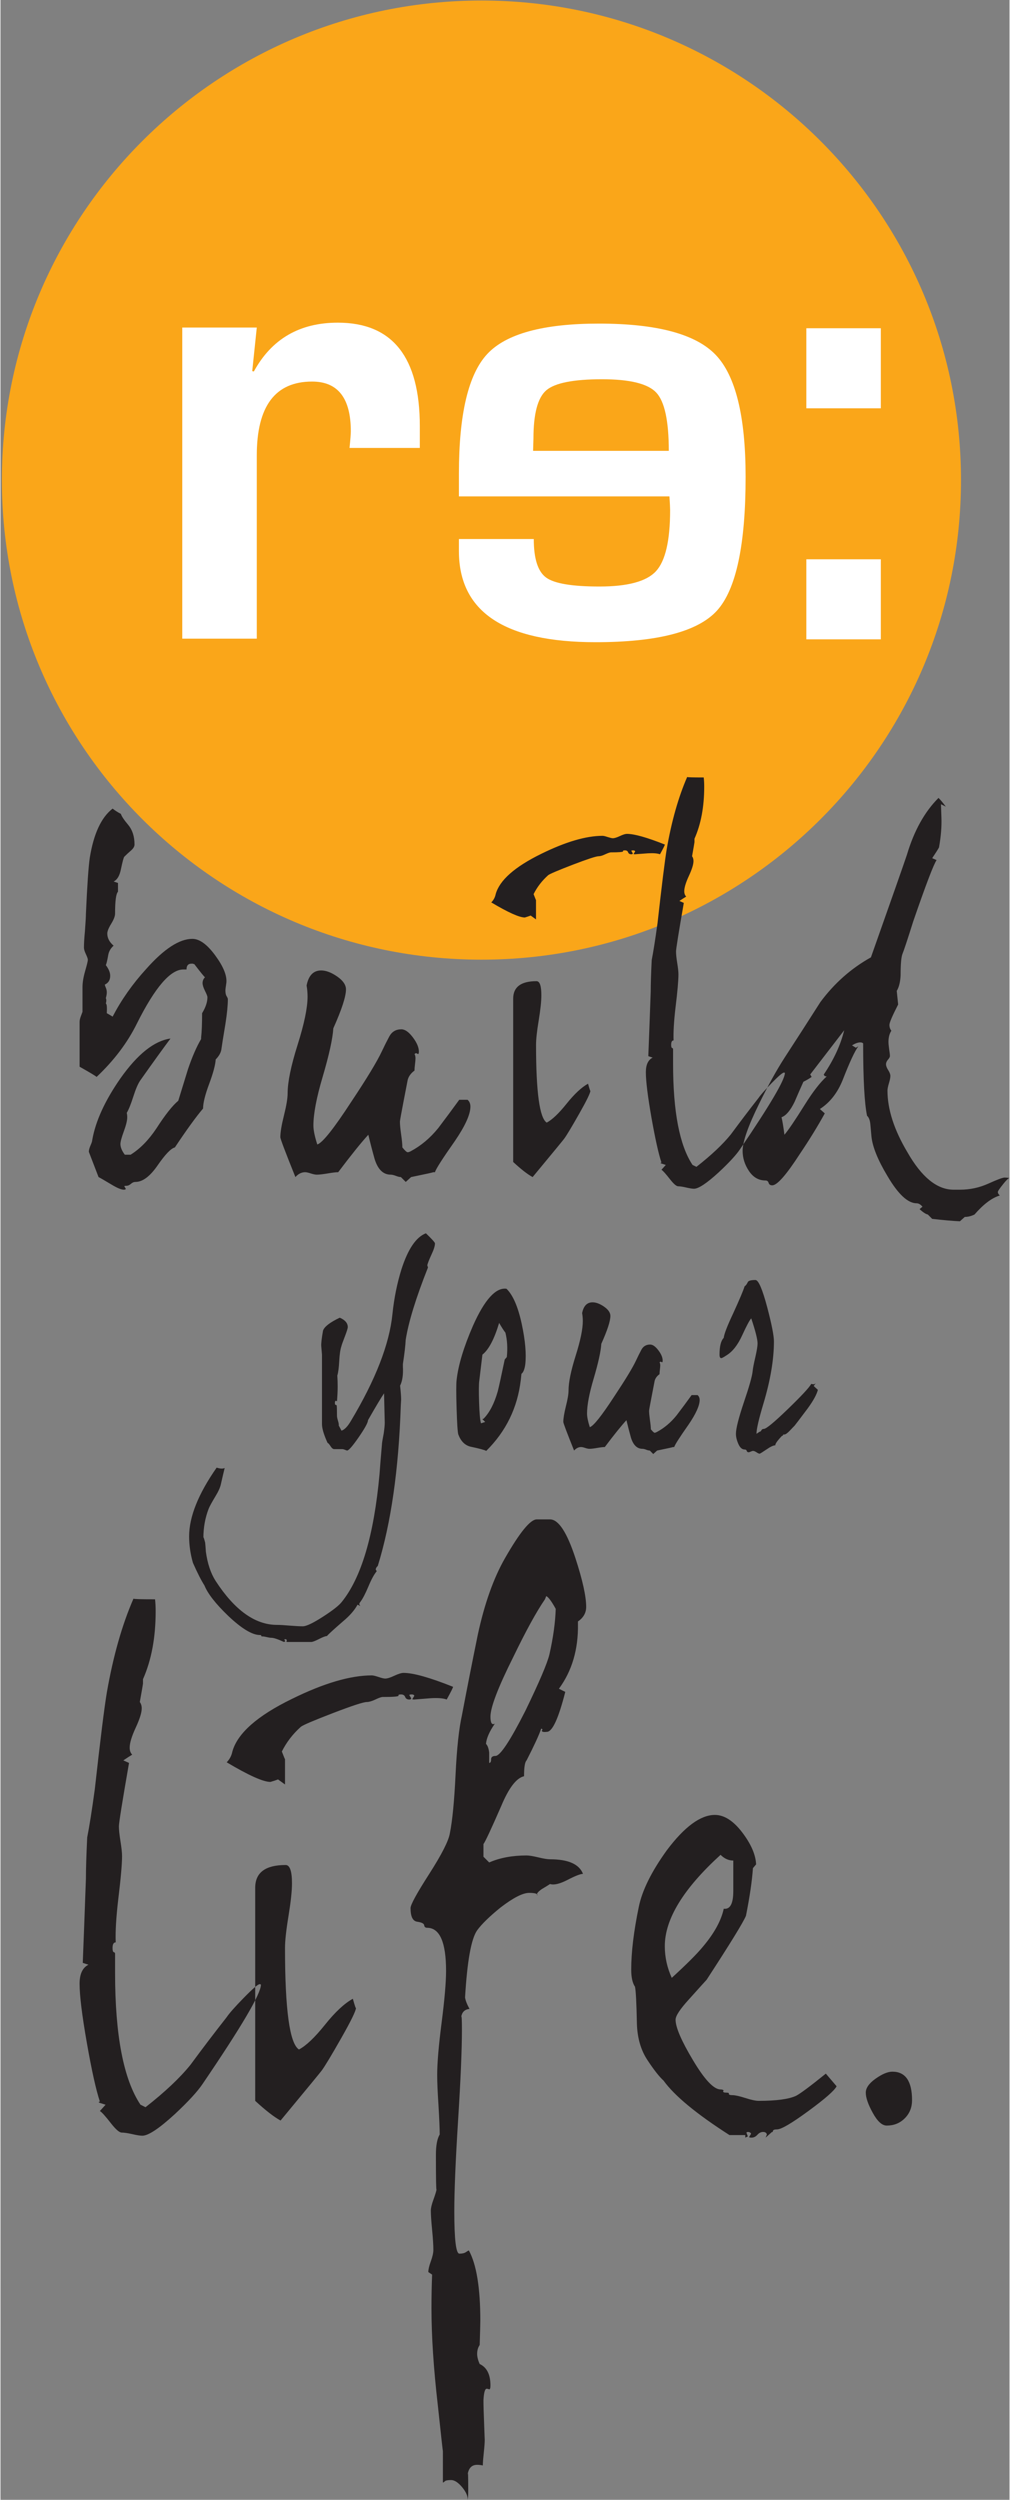
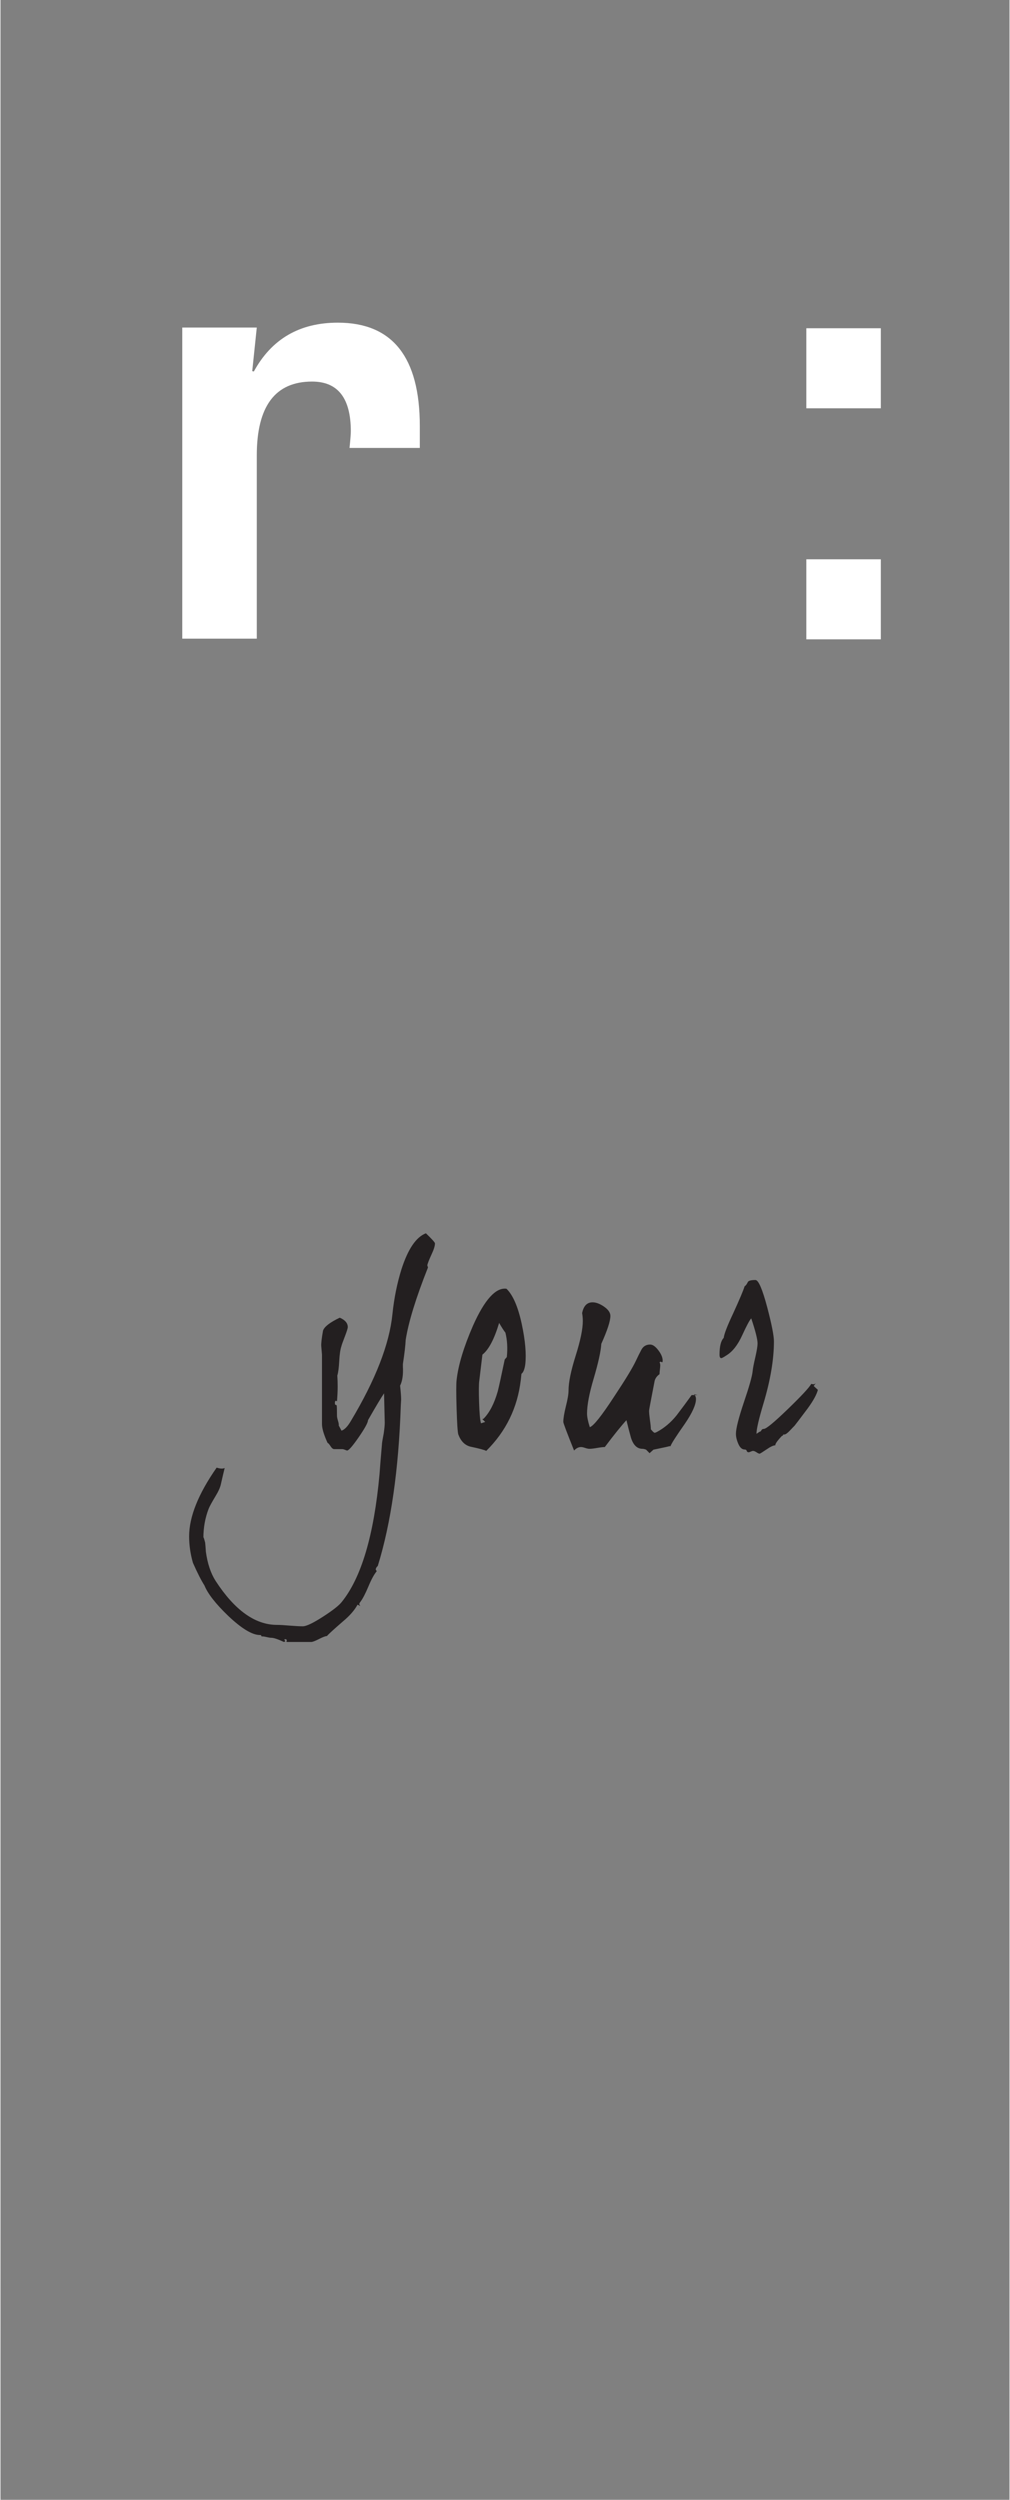
<svg xmlns="http://www.w3.org/2000/svg" xmlns:ns1="http://www.bohemiancoding.com/sketch/ns" height="396" width="160" version="1.1" viewBox="0 0 222 550">
  <rect x="0" y="0" width="222" height="550" fill="#808080" stroke="none" />
  <title>rebuild-your-life</title>
  <desc>Created with Sketch.</desc>
  <g id="Page-1" fill-rule="evenodd" ns1:type="MSPage" fill="none">
    <g id="rebuild-your-life" transform="translate(0 .115)" ns1:type="MSLayerGroup">
-       <path id="Shape" ns1:type="MSShapeGroup" fill="#FAA619" d="m211.33 105.52c0 58.27-47.24 105.51-105.51 105.51-58.274 0-105.52-47.24-105.52-105.51 0.004-58.278 47.246-105.52 105.52-105.52 58.27 0 105.51 47.242 105.51 105.52" />
-       <path id="Shape" ns1:type="MSShapeGroup" fill="#231F20" d="m38.324 465.06c2.975-2.78 5.023-5 6.14-6.67 8.556-12.59 12.833-19.86 12.833-21.81 0-0.09-0.095-0.14-0.281-0.14-0.373 0-1.531 1-3.488 3-1.953 2-3.206 3.42-3.764 4.26-2.698 3.44-5.35 6.92-7.952 10.46-2.325 2.89-5.627 6-9.904 9.35l-1.118-0.56c-3.719-5.58-5.581-15.25-5.581-29.02v-4.18c0-0.19-0.091-0.31-0.277-0.35-0.186-0.05-0.281-0.35-0.281-0.91 0-0.83 0.231-1.25 0.699-1.25-0.095-2.33 0.091-5.49 0.559-9.49 0.558-4.56 0.835-7.72 0.835-9.49 0-0.74-0.118-1.84-0.349-3.27-0.232-1.45-0.346-2.54-0.346-3.28 0-0.75 0.741-5.4 2.23-13.95l-1.253-0.56c0.835-0.56 1.485-0.98 1.952-1.26-0.372-0.37-0.558-0.88-0.558-1.53 0-1.03 0.44-2.49 1.326-4.4 0.881-1.9 1.326-3.32 1.326-4.25 0-0.56-0.141-1.02-0.422-1.4 0.467-2.6 0.699-3.95 0.699-4.04v-0.98c1.857-4.19 2.788-9.16 2.788-14.93 0-1.02-0.045-1.9-0.136-2.65-3.07 0-4.655-0.04-4.746-0.14-2.511 5.76-4.464 12.64-5.858 20.63-0.558 3.34-1.444 10.45-2.652 21.31-0.649 4.75-1.208 8.27-1.671 10.59-0.191 4-0.281 7.02-0.281 9.06-0.277 7.81-0.514 13.98-0.695 18.54l1.253 0.41c-1.303 0.65-1.953 2.05-1.953 4.18 0 2.6 0.536 6.95 1.603 13.03 1.068 6.09 2.026 10.38 2.861 12.89-0.372 0.09-0.327 0.21 0.141 0.35 0.463 0.14 0.836 0.26 1.117 0.35l-1.258 1.39c0.373 0.19 1.208 1.11 2.512 2.79 1.021 1.29 1.789 1.95 2.302 1.95 0.509 0 1.276 0.11 2.302 0.34 1.022 0.24 1.767 0.35 2.23 0.35 1.304 0 3.674-1.57 7.116-4.72zm50.362-97.11c-0.468 0-1.14 0.21-2.025 0.62-0.886 0.42-1.558 0.63-2.021 0.63-0.282 0-0.767-0.11-1.467-0.35-0.695-0.23-1.185-0.35-1.462-0.35-4.746 0-10.604 1.73-17.579 5.17-7.625 3.71-11.998 7.58-13.115 11.58-0.186 0.93-0.604 1.72-1.253 2.37 4.836 2.88 8.042 4.32 9.627 4.32 0.649-0.18 1.208-0.37 1.671-0.55l1.535 1.11v-5.58c0 0.09-0.232-0.47-0.695-1.67 1.022-2.05 2.416-3.86 4.183-5.44 0.463-0.38 2.811-1.38 7.048-3.01 4.227-1.62 6.716-2.44 7.461-2.44 0.463 0 1.094-0.18 1.884-0.55 0.791-0.38 1.326-0.56 1.603-0.56 2.326 0 3.488-0.09 3.488-0.28v-0.14c0-0.09 0.186-0.14 0.559-0.14 0.463 0 0.767 0.19 0.908 0.56 0.136 0.37 0.44 0.56 0.904 0.56 0.281 0 0.417-0.09 0.417-0.29l-0.417-0.69c0-0.09 0.186-0.14 0.558-0.14 0.282 0 0.463 0.09 0.559 0.28l-0.418 0.7c-0.095 0.09 0.045 0.14 0.418 0.14-0.096 0 1.117-0.09 3.628-0.29 1.58-0.09 2.743 0 3.488 0.29 0.926-1.68 1.394-2.61 1.394-2.8-5.118-2.04-8.742-3.06-10.881-3.06zm-11.162 71.7c-1.862 1.02-3.906 2.93-6.135 5.72-2.235 2.79-4.142 4.61-5.722 5.44-2.048-1.3-3.07-8.74-3.07-22.32 0-1.58 0.254-3.93 0.767-7.04 0.509-3.12 0.768-5.52 0.768-7.19 0-2.69-0.468-4.04-1.394-4.04-4.464 0-6.699 1.67-6.699 5.02v46.87c2.326 2.14 4.187 3.58 5.582 4.33 5.858-7.07 8.882-10.75 9.068-11.02 0.745-1.03 2.185-3.42 4.324-7.19s3.21-5.97 3.21-6.62c0 0.37-0.236-0.29-0.699-1.96zm47.226-26.15c1.71-0.89 2.85-1.33 3.41-1.33-0.83-2.14-3.25-3.21-7.25-3.21-0.56 0-1.42-0.14-2.58-0.42-1.17-0.28-2.02-0.42-2.58-0.42-3.16 0-5.91 0.52-8.23 1.54l-1.26-1.26v-2.79c0.37-0.46 1.68-3.25 3.91-8.37 1.67-4 3.35-6.18 5.02-6.55 0-1.96 0.18-3.12 0.56-3.49 1.67-3.26 2.74-5.58 3.21-6.98 0.18 0 0.27 0.1 0.27 0.28l-0.14 0.14c0 0.28 0.38 0.37 1.12 0.28 1.21 0 2.56-2.93 4.05-8.79l-1.4-0.69c2.88-3.91 4.28-8.66 4.19-14.24v-0.56c1.2-0.83 1.81-1.9 1.81-3.2 0-2.33-0.79-5.91-2.37-10.75-1.86-5.67-3.72-8.51-5.58-8.51h-2.93c-1.4 0-3.72 2.84-6.97 8.51-2.51 4.38-4.52 10-6 16.88-1.22 5.96-2.38 11.87-3.49 17.72-0.65 2.89-1.12 7.23-1.4 13.05-0.276 5.81-0.694 10.11-1.252 12.9-0.277 1.67-1.794 4.65-4.532 8.93-2.748 4.28-4.119 6.79-4.119 7.53 0 1.87 0.49 2.86 1.467 3 0.976 0.14 1.484 0.4 1.534 0.77 0.046 0.37 0.255 0.56 0.627 0.56 2.788 0 4.187 3.16 4.187 9.48 0 2.51-0.327 6.31-0.976 11.37-0.654 5.07-0.977 8.91-0.977 11.51 0 1.59 0.091 3.77 0.277 6.56 0.187 3.16 0.277 5.34 0.277 6.56-0.554 0.92-0.835 2.41-0.835 4.46 0 5.39 0.045 7.95 0.141 7.67-0.096 0.47-0.327 1.21-0.7 2.24-0.372 1.02-0.558 1.81-0.558 2.37 0 0.93 0.095 2.34 0.281 4.25s0.277 3.37 0.277 4.4c0 0.65-0.186 1.48-0.558 2.51-0.373 1.02-0.554 1.81-0.554 2.37l0.835 0.56c-0.095 2.41-0.141 4.88-0.141 7.39 0 6.14 0.464 13.25 1.395 21.34 0.744 6.98 1.117 10.33 1.117 10.05v6.97c0.091 0 0.231-0.09 0.418-0.27 0.186-0.19 0.649-0.28 1.394-0.28 0.744 0 1.555 0.53 2.445 1.6 0.88 1.07 1.27 2.02 1.18 2.86 0.09-0.56 0.14-1.21 0.14-1.95 0-3.63-0.05-4.84-0.14-3.63 0.19-1.49 0.89-2.23 2.1-2.23 0.37 0 0.79 0.04 1.25 0.14 0-0.56 0.07-1.49 0.21-2.79 0.14-1.31 0.21-2.28 0.21-2.93 0 0.18-0.05-1.03-0.14-3.63-0.09-2.14-0.14-3.82-0.14-5.02 0.09-1.67 0.33-2.51 0.7-2.51 0.19 0 0.37 0.05 0.56 0.14 0.18 0 0.28-0.28 0.28-0.84 0-2.42-0.79-4-2.37-4.74-0.38-0.84-0.56-1.59-0.56-2.23 0-0.75 0.18-1.4 0.56-1.96 0.09-2.98 0.14-4.74 0.14-5.3 0-7.25-0.84-12.42-2.52-15.49-0.09 0-0.3 0.12-0.63 0.35-0.32 0.23-0.81 0.35-1.46 0.35-0.74 0-1.116-3.11-1.116-9.34 0-4.47 0.276-11.14 0.836-20.02s0.84-15.51 0.84-19.88c0-2.14-0.05-3.12-0.14-2.93 0.19-1.02 0.79-1.58 1.81-1.68-0.56-1.02-0.88-1.85-0.98-2.51 0.47-8 1.35-12.92 2.66-14.78 1.02-1.4 2.74-3.07 5.16-5.03 2.79-2.14 4.88-3.21 6.28-3.21 1.3 0 1.9 0.19 1.81 0.56-0.28-0.28 0.04-0.74 0.97-1.39 0.65-0.38 1.26-0.75 1.82-1.12 0.84 0.28 2.11-0.02 3.84-0.9zm-3.98-49.6c-0.47 1.95-2.23 6.09-5.3 12.42-3.35 6.6-5.54 9.9-6.56 9.9-0.65 0-0.97 0.26-0.97 0.77s-0.14 0.77-0.42 0.77v-2.24c-0.1-0.92-0.33-1.58-0.7-1.95 0.09-1.21 0.74-2.7 1.95-4.46-0.65 0.37-0.97-0.14-0.97-1.54 0-2.04 1.67-6.42 5.02-13.11 2.79-5.77 5.11-10 6.97-12.7l0.28-0.7c0.47 0.19 1.16 1.12 2.09 2.8-0.09 2.98-0.55 6.32-1.39 10.04zm49.18 104.84c0.04-0.24 0.34-0.35 0.9-0.35 0.93 0 3.23-1.35 6.91-4.05 3.67-2.69 5.74-4.51 6.2-5.44l-2.37-2.78c-3.44 2.78-5.63 4.41-6.55 4.88-1.59 0.74-4.33 1.11-8.24 1.11-0.65 0-1.62-0.21-2.93-0.63-1.3-0.41-2.23-0.62-2.78-0.62-0.56 0-0.84-0.09-0.84-0.28v-0.14c0-0.09-0.21-0.14-0.63-0.14s-0.63-0.09-0.63-0.28c0-0.09 0.05-0.14 0.14-0.14-0.09-0.19-0.32-0.28-0.7-0.28-1.49 0-3.51-2.14-6.06-6.42-2.56-4.27-3.84-7.25-3.84-8.93 0-0.83 0.98-2.32 2.93-4.46 2.42-2.69 3.72-4.14 3.9-4.32 5.21-8 8.1-12.7 8.66-14.09 0.83-4.19 1.34-7.67 1.53-10.47l0.7-0.83c-0.1-2.14-1.12-4.49-3.07-7.05-1.95-2.55-3.96-3.83-6-3.83-3.16 0-6.7 2.6-10.6 7.81-3.35 4.65-5.4 8.79-6.14 12.41-1.12 5.4-1.67 10-1.67 13.82 0 1.67 0.27 2.93 0.83 3.76 0.19 0.84 0.33 3.54 0.42 8.09 0.09 3.16 0.86 5.84 2.3 8.02 1.44 2.19 2.63 3.7 3.56 4.54 2.42 3.35 7.25 7.34 14.51 11.99h3.48v0.56l0.56-0.27-0.27-0.7c-0.1-0.19 0.04-0.28 0.41-0.28 0.38 0.09 0.56 0.23 0.56 0.42l-0.42 0.7c0 0.09 0.19 0.13 0.56 0.13 0.47 0 0.88-0.21 1.26-0.62 0.37-0.42 0.79-0.63 1.25-0.63 0.47 0 0.74 0.18 0.84 0.56l-0.28 0.69 1.4-1.25c0.09 0.09 0.16 0.02 0.21-0.21zm-8.72-52.8c0 2.79-0.7 4.09-2.1 3.9-0.56 2.61-2.09 5.4-4.6 8.37-1.3 1.58-3.58 3.86-6.84 6.84-1.02-2.24-1.53-4.56-1.53-6.98 0-5.95 4.09-12.64 12.27-20.09 0.84 0.84 1.77 1.26 2.8 1.26v6.69 0.01zm35.01 39.75c-1.03 0-2.26 0.52-3.7 1.54s-2.16 2.05-2.16 3.07c0 1.11 0.51 2.6 1.54 4.46 1.02 1.86 2.04 2.79 3.07 2.79 1.58 0 2.9-0.53 3.97-1.6s1.6-2.4 1.6-3.98c0-4.18-1.44-6.28-4.32-6.28z" />
-       <path id="Shape" ns1:type="MSShapeGroup" fill="#231F20" d="m93.598 271.23c-2.148 0.82-3.938 3.45-5.373 7.9-0.972 3.12-1.635 6.42-1.993 9.9-0.668 6.6-3.71 14.42-9.133 23.48-0.713 1.22-1.407 1.94-2.07 2.15l-0.614-1.15c0.05-0.16 0-0.49-0.154-1s-0.227-0.87-0.227-1.07c0-1.49-0.027-2.27-0.077-2.35-0.055-0.07-0.132-0.11-0.232-0.11-0.104 0-0.154-0.16-0.154-0.46 0-0.26 0.077-0.41 0.231-0.46l0.232 0.15c0.1-1.28 0.15-2.35 0.15-3.22s-0.023-1.69-0.077-2.45c0.204-0.67 0.345-1.74 0.422-3.23 0.077-1.48 0.245-2.58 0.5-3.3 0-0.1 0.254-0.82 0.767-2.15 0.409-1.07 0.613-1.73 0.613-1.99 0-0.87-0.586-1.56-1.762-2.07-2.148 1.02-3.379 1.97-3.683 2.84-0.309 1.73-0.436 2.88-0.386 3.45 0.05 0.56 0.105 1.18 0.155 1.84v15.27c0 0.97 0.408 2.35 1.226 4.14 0.154 0.05 0.372 0.29 0.654 0.73 0.281 0.44 0.549 0.65 0.803 0.65h1.844c0.1 0 0.282 0.05 0.536 0.15 0.254 0.11 0.409 0.16 0.463 0.16 0.354 0 1.213-0.99 2.57-2.95 1.354-1.97 2.03-3.21 2.03-3.73 1.69-2.96 2.866-4.93 3.533-5.91l0.15 6.45c0 0.57-0.077 1.36-0.227 2.38-0.259 1.33-0.386 2.12-0.386 2.38-0.254 2.91-0.436 5.11-0.536 6.6-1.226 13.45-4.019 22.83-8.364 28.16-0.614 0.76-1.994 1.84-4.142 3.22s-3.606 2.07-4.373 2.07c-0.668 0-1.626-0.05-2.879-0.15-1.254-0.11-2.185-0.16-2.802-0.16-4.805 0-9.31-3.22-13.501-9.67-1.077-1.68-1.79-3.83-2.148-6.44-0.05-0.87-0.105-1.53-0.155-1.99-0.254-0.97-0.386-1.33-0.386-1.08 0-2.25 0.386-4.37 1.154-6.37 0.204-0.51 0.69-1.4 1.458-2.68 0.663-1.08 1.071-1.97 1.226-2.69 0.358-1.58 0.64-2.79 0.844-3.6-0.408 0.2-0.999 0.17-1.766-0.08-4.037 5.78-6.058 10.82-6.058 15.12 0 1.94 0.281 3.88 0.84 5.83 0.976 2.2 1.816 3.86 2.534 4.98 0.717 1.79 2.457 4.02 5.218 6.68 2.965 2.81 5.295 4.22 6.984 4.22 0.204 0 0.304 0.05 0.304 0.15v0.08c0 0.05 0.105 0.08 0.309 0.08 0.205 0 0.509 0.05 0.918 0.15 0.413 0.1 0.744 0.15 0.999 0.15 0.513 0 1.435 0.31 2.761 0.92l0.308-0.15-0.231-0.38c0-0.06 0.104-0.08 0.309-0.08 0.154 0.05 0.231 0.13 0.231 0.23 0 0.05-0.027 0.15-0.077 0.31 0 0.05 0.1 0.07 0.304 0.07h5.141c0.309 0 0.885-0.22 1.726-0.65 0.844-0.43 1.421-0.65 1.73-0.65 0.354-0.41 1.53-1.49 3.528-3.22 1.481-1.23 2.557-2.46 3.22-3.69l0.618 0.31c-0.155-0.2-0.232-0.36-0.232-0.46s0.077-0.26 0.232-0.46c0.508-0.66 1.099-1.79 1.762-3.37 0.663-1.59 1.28-2.72 1.843-3.38l-0.231-0.38c0.05-0.31 0.204-0.57 0.458-0.77 2.916-9.42 4.605-21.21 5.068-35.37l0.073-1.23c0-0.62-0.073-1.64-0.227-3.07 0.509-1.03 0.713-2.43 0.613-4.22v-0.54c0.359-2.35 0.563-4.12 0.613-5.29 0.613-3.94 2.253-9.26 4.909-15.96l-0.15-0.46c0.05-0.36 0.355-1.15 0.918-2.38 0.513-1.08 0.767-1.89 0.767-2.46 0-0.2-0.663-0.94-1.994-2.22h0.001zm17.342 27.77c-0.77 3.68-1.28 6.01-1.53 6.99-0.77 2.71-1.82 4.73-3.15 6.06-0.11 0-0.18 0.02-0.23 0.08l0.61 0.61-0.92 0.3c-0.21-0.66-0.34-2.19-0.42-4.6-0.08-2.4-0.07-3.99 0.04-4.76l0.69-5.75c1.38-1.08 2.61-3.4 3.68-6.98 0.56 0.97 1.02 1.69 1.38 2.14 0.41 1.64 0.51 3.43 0.31 5.38l-0.46 0.53zm3.76-7.74c-0.82-3.84-1.95-6.45-3.38-7.83-2.35-0.31-4.81 2.4-7.36 8.13-2.05 4.71-3.25 8.7-3.61 11.97-0.1 0.82-0.1 2.91 0 6.25 0.1 3.35 0.23 5.26 0.38 5.72 0.56 1.49 1.46 2.38 2.69 2.68 1.94 0.41 3.09 0.72 3.45 0.93 4.35-4.3 6.88-9.49 7.6-15.58l0.15-1.38c0.41-0.3 0.69-1 0.84-2.07 0.26-2.3 0-5.25-0.76-8.82zm38.67 15.57h-1.31c-1.07 1.49-2.17 2.97-3.3 4.45-1.28 1.59-2.73 2.81-4.37 3.68-0.2 0.1-0.36 0.16-0.46 0.16-0.15 0-0.43-0.26-0.84-0.77 0-0.46-0.07-1.14-0.2-2.03-0.12-0.9-0.19-1.58-0.19-2.04 0-0.15 0.19-1.22 0.58-3.22 0.38-2 0.6-3.12 0.65-3.38 0.15-0.56 0.51-1.05 1.07-1.45 0-0.26 0.03-0.59 0.08-1s0.08-0.72 0.08-0.92c0-0.31-0.06-0.54-0.16-0.69 0.05-0.05 0.13-0.1 0.24-0.15 0.15 0.05 0.25 0.1 0.3 0.15 0.1 0 0.15-0.13 0.15-0.39 0-0.66-0.31-1.42-0.95-2.26s-1.24-1.26-1.81-1.26c-0.87 0-1.51 0.38-1.92 1.14-0.41 0.77-0.79 1.54-1.15 2.31-0.76 1.64-2.38 4.29-4.83 7.98-2.76 4.24-4.55 6.49-5.37 6.75-0.41-1.28-0.61-2.28-0.61-2.99 0-1.84 0.48-4.4 1.45-7.67 1.03-3.48 1.59-6.04 1.69-7.68 1.33-2.96 2-5.01 2-6.14 0-0.71-0.47-1.39-1.38-2.03-0.93-0.64-1.77-0.96-2.54-0.96-1.22 0-1.99 0.79-2.3 2.38 0.1 0.56 0.15 1.15 0.15 1.76 0 1.74-0.52 4.27-1.57 7.6s-1.57 5.88-1.57 7.67c0 0.77-0.19 1.92-0.58 3.45-0.38 1.54-0.57 2.69-0.57 3.46 0 0.25 0.79 2.35 2.37 6.29 0.47-0.51 0.98-0.77 1.54-0.77 0.2 0 0.5 0.06 0.88 0.19 0.39 0.13 0.7 0.2 0.96 0.2 0.41 0 0.99-0.07 1.73-0.2s1.29-0.19 1.65-0.19c2.04-2.71 3.63-4.68 4.76-5.91 0.3 1.28 0.64 2.56 0.99 3.84 0.51 1.64 1.36 2.46 2.53 2.46 0.21 0 0.48 0.06 0.81 0.19s0.6 0.19 0.81 0.19l0.76 0.77 0.85-0.77c2.5-0.51 3.65-0.77 3.45-0.77h0.31c0.15-0.51 1.2-2.15 3.14-4.91 1.64-2.4 2.46-4.22 2.46-5.45 0-0.46-0.16-0.81-0.46-1.07zm25.55-2l0.46-0.61c-0.16 0.15-0.33 0.23-0.54 0.23l-0.46-0.08c-0.46 0.82-2.19 2.68-5.18 5.57s-4.74 4.33-5.25 4.33c-0.26 0-0.44 0.1-0.54 0.31-0.1 0.2-0.23 0.31-0.39 0.31l-0.69 0.46c0-1.03 0.51-3.25 1.54-6.68 1.53-5.11 2.3-9.67 2.3-13.66 0-1.23-0.48-3.71-1.46-7.44-1.07-4.04-1.94-6.06-2.61-6.06-0.97 0-1.53 0.15-1.68 0.46-0.21 0.46-0.44 0.77-0.7 0.92-0.3 0.97-1.15 2.97-2.53 5.99-1.28 2.71-1.97 4.5-2.07 5.37-0.61 0.61-0.92 1.84-0.92 3.68 0 0.51 0.13 0.77 0.38 0.77 0.16 0 0.54-0.21 1.16-0.62 1.33-0.81 2.48-2.28 3.45-4.41 0.97-2.12 1.64-3.36 1.99-3.72 0.92 2.76 1.39 4.6 1.39 5.52 0 0.57-0.16 1.54-0.47 2.92-0.36 1.53-0.56 2.58-0.61 3.15-0.1 1.12-0.77 3.47-1.99 7.05-1.13 3.38-1.69 5.63-1.69 6.76 0 0.66 0.17 1.4 0.53 2.22s0.82 1.23 1.38 1.23c0.26 0 0.41 0.1 0.47 0.31 0.05 0.2 0.2 0.3 0.46 0.3 0.04 0 0.19-0.05 0.42-0.15s0.39-0.15 0.5-0.15c0.2 0 0.46 0.1 0.76 0.3 0.31 0.21 0.54 0.31 0.69 0.31 0.1 0 0.6-0.31 1.5-0.92 0.89-0.62 1.55-0.92 1.96-0.92-0.05-0.31 0.43-1 1.45-2.07 0.21-0.06 0.29-0.12 0.24-0.2-0.05-0.07 0.05-0.11 0.3-0.11 0.26 0 0.67-0.29 1.23-0.88s0.89-0.94 1-1.04c0.1-0.1 1.07-1.38 2.91-3.83 1.23-1.69 1.97-3.05 2.23-4.07l-0.92-0.85z" />
-       <path id="Shape" ns1:type="MSShapeGroup" fill="#231F20" d="m49.752 219.07c-0.177-0.28-0.268-0.71-0.268-1.28 0-0.22 0.073-0.78 0.214-1.71 0.145-1.57-0.677-3.57-2.457-5.99-1.785-2.43-3.46-3.64-5.027-3.64-2.857 0-6.244 2.21-10.163 6.63-2.993 3.28-5.454 6.78-7.38 10.48-0.572-0.35-0.999-0.6-1.285-0.75 0.073-1.35 0-2.06-0.213-2.13 0.145-0.5 0.145-0.9 0-1.18 0.145-0.5 0.213-0.93 0.213-1.28 0-0.36-0.068-0.7-0.213-1.02-0.141-0.32-0.214-0.55-0.214-0.69 0.786-0.36 1.176-1 1.176-1.93 0-0.71-0.318-1.5-0.962-2.35 0.145-0.29 0.322-1.04 0.535-2.25 0.141-0.79 0.536-1.46 1.177-2.03-0.927-0.79-1.39-1.68-1.39-2.67 0-0.5 0.286-1.22 0.854-2.14 0.572-0.93 0.858-1.68 0.858-2.25 0-2.78 0.213-4.38 0.64-4.81v-1.93l-0.962-0.32c0.785-0.36 1.317-1.25 1.603-2.67 0.358-1.71 0.608-2.64 0.749-2.78 0.431-0.43 0.908-0.88 1.444-1.34s0.804-0.91 0.804-1.34c0-1.78-0.463-3.22-1.39-4.33-0.931-1.1-1.462-1.91-1.607-2.41-0.786-0.42-1.39-0.81-1.817-1.17-2.498 1.92-4.169 5.52-5.027 10.8-0.286 1.93-0.572 6.06-0.854 12.41 0 0.57-0.072 1.81-0.213 3.74-0.145 1.5-0.218 2.71-0.218 3.64 0 0.36 0.145 0.84 0.431 1.44 0.282 0.61 0.427 1.01 0.427 1.23 0 0.29-0.2 1.11-0.59 2.46-0.391 1.36-0.586 2.53-0.586 3.53v5.46c-0.073 0.21-0.2 0.55-0.377 1.01-0.177 0.47-0.263 0.88-0.263 1.23v9.84c2.279 1.29 3.528 2.03 3.742 2.25 3.851-3.64 6.807-7.56 8.878-11.77 3.991-7.98 7.411-11.94 10.267-11.87h0.641c0-0.86 0.354-1.28 1.067-1.28h0.322c0.141 0.07 0.25 0.1 0.323 0.1 1.426 1.86 2.207 2.82 2.352 2.89-0.359 0.36-0.536 0.78-0.536 1.28 0 0.43 0.177 1 0.536 1.72 0.354 0.71 0.536 1.17 0.536 1.39 0 1.07-0.395 2.24-1.176 3.52 0 2.36-0.073 4.14-0.214 5.35v0.33c-1.003 1.7-1.966 3.91-2.888 6.63-0.073 0.21-0.786 2.53-2.139 6.95-1.285 1.07-2.888 3.1-4.813 6.09-1.713 2.57-3.602 4.49-5.672 5.78h-1.281c-0.64-0.85-0.963-1.64-0.963-2.35 0-0.5 0.25-1.43 0.75-2.79 0.495-1.35 0.749-2.38 0.749-3.1 0-0.35-0.037-0.68-0.109-0.96 0.427-0.71 0.908-1.9 1.444-3.58s1.049-2.87 1.553-3.59c2.92-4.13 5.132-7.19 6.63-9.19-3.569 0.5-7.239 3.42-11.017 8.77-3.424 4.92-5.49 9.45-6.203 13.58 0 0.21-0.127 0.61-0.377 1.17-0.25 0.58-0.372 1.04-0.372 1.4l2.139 5.56c0.286 0.14 1.212 0.67 2.779 1.61 1.285 0.78 2.211 1.17 2.783 1.17 0.282 0 0.427-0.07 0.427-0.21l-0.322-0.54c0-0.07 0.163-0.11 0.481-0.11 0.323 0 0.645-0.14 0.963-0.42 0.322-0.29 0.659-0.43 1.017-0.43 1.567 0 3.188-1.21 4.868-3.64 1.672-2.42 2.939-3.74 3.797-3.95 2.566-3.85 4.632-6.71 6.203-8.56 0-1.21 0.445-3.01 1.335-5.4s1.372-4.19 1.444-5.4c0.786-0.79 1.213-1.61 1.286-2.46 0.068-0.57 0.354-2.36 0.853-5.35 0.359-2.28 0.536-4.1 0.536-5.46 0-0.14-0.091-0.35-0.268-0.64m52.998 22.79h-1.82c-1.497 2.06-3.032 4.13-4.599 6.2-1.784 2.21-3.819 3.92-6.099 5.13-0.286 0.15-0.499 0.21-0.64 0.21-0.213 0-0.608-0.35-1.176-1.06 0-0.65-0.091-1.59-0.268-2.84-0.182-1.25-0.268-2.19-0.268-2.84 0-0.21 0.268-1.7 0.804-4.49 0.531-2.78 0.835-4.34 0.908-4.7 0.214-0.79 0.709-1.46 1.494-2.04 0-0.35 0.037-0.81 0.109-1.39 0.068-0.56 0.109-0.99 0.109-1.28 0-0.43-0.072-0.75-0.218-0.96 0.073-0.07 0.177-0.14 0.323-0.21 0.213 0.07 0.354 0.14 0.426 0.21 0.146 0 0.214-0.18 0.214-0.54 0-0.92-0.445-1.98-1.335-3.15-0.895-1.18-1.73-1.76-2.511-1.76-1.217 0-2.108 0.53-2.675 1.6-0.572 1.07-1.108 2.14-1.608 3.21-1.067 2.28-3.315 5.99-6.734 11.12-3.851 5.92-6.349 9.06-7.489 9.41-0.572-1.78-0.854-3.17-0.854-4.17 0-2.56 0.677-6.13 2.03-10.69 1.426-4.85 2.212-8.42 2.353-10.7 1.852-4.13 2.783-6.99 2.783-8.56 0-0.99-0.644-1.94-1.925-2.83-1.285-0.89-2.461-1.34-3.533-1.34-1.708 0-2.779 1.11-3.206 3.32 0.141 0.79 0.213 1.6 0.213 2.46 0 2.43-0.731 5.95-2.193 10.59-1.462 4.63-2.194 8.2-2.194 10.69 0 1.07-0.267 2.68-0.799 4.81-0.536 2.14-0.804 3.75-0.804 4.82 0 0.36 1.104 3.28 3.315 8.77 0.645-0.72 1.354-1.07 2.139-1.07 0.286 0 0.695 0.09 1.231 0.27 0.536 0.17 0.981 0.27 1.335 0.27 0.572 0 1.376-0.1 2.407-0.27 1.035-0.18 1.803-0.27 2.302-0.27 2.852-3.78 5.059-6.53 6.631-8.24 0.426 1.79 0.89 3.57 1.389 5.35 0.713 2.29 1.889 3.43 3.529 3.43 0.286 0 0.658 0.08 1.126 0.26 0.463 0.18 0.835 0.27 1.122 0.27l1.067 1.07 1.18-1.07c3.493-0.72 5.096-1.07 4.81-1.07h0.431c0.213-0.71 1.671-3 4.382-6.85 2.286-3.35 3.426-5.88 3.426-7.59 0-0.64-0.22-1.14-0.64-1.5m35.07-58.5c-0.35 0-0.87 0.16-1.54 0.48-0.68 0.32-1.2 0.48-1.56 0.48-0.21 0-0.58-0.09-1.12-0.26-0.54-0.18-0.91-0.27-1.12-0.27-3.64 0-8.13 1.32-13.48 3.95-5.84 2.86-9.2 5.82-10.05 8.88-0.14 0.71-0.47 1.32-0.97 1.82 3.71 2.21 6.17 3.32 7.39 3.32 0.49-0.15 0.92-0.29 1.28-0.43l1.17 0.85v-4.27c0 0.07-0.17-0.36-0.53-1.29 0.78-1.57 1.86-2.96 3.21-4.17 0.35-0.28 2.16-1.05 5.4-2.3 3.25-1.24 5.15-1.87 5.72-1.87 0.36 0 0.84-0.14 1.44-0.43 0.61-0.28 1.02-0.42 1.24-0.42 1.78 0 2.67-0.08 2.67-0.22v-0.11c0-0.07 0.14-0.11 0.43-0.11 0.36 0 0.59 0.15 0.69 0.44 0.11 0.28 0.34 0.42 0.7 0.42 0.21 0 0.32-0.07 0.32-0.21l-0.32-0.54c0-0.07 0.14-0.11 0.43-0.11 0.21 0 0.35 0.08 0.43 0.22l-0.33 0.53c-0.07 0.08 0.04 0.11 0.33 0.11-0.08 0 0.85-0.07 2.77-0.21 1.22-0.07 2.11 0 2.68 0.21 0.71-1.28 1.07-2 1.07-2.14-3.92-1.56-6.71-2.35-8.35-2.35m-8.55 54.97c-1.43 0.79-2.99 2.25-4.71 4.39-1.71 2.14-3.17 3.53-4.38 4.17-1.57-1-2.35-6.7-2.35-17.11 0-1.22 0.19-3.01 0.59-5.4 0.39-2.39 0.58-4.23 0.58-5.51 0-2.07-0.35-3.1-1.07-3.1-3.42 0-5.13 1.28-5.13 3.85v35.93c1.78 1.65 3.21 2.75 4.28 3.32 4.49-5.42 6.81-8.24 6.95-8.45 0.57-0.78 1.67-2.62 3.31-5.51s2.46-4.58 2.46-5.08c0 0.29-0.17-0.21-0.53-1.5m28.77 19.48c2.28-2.13 3.85-3.83 4.7-5.11 6.56-9.65 9.84-15.23 9.84-16.72 0-0.07-0.07-0.1-0.21-0.1-0.29 0-1.18 0.76-2.68 2.29-1.49 1.54-2.45 2.62-2.88 3.26-2.07 2.64-4.1 5.32-6.1 8.03-1.78 2.21-4.31 4.59-7.59 7.16l-0.86-0.42c-2.85-4.29-4.28-11.7-4.28-22.25v-3.21c0-0.14-0.07-0.23-0.21-0.27-0.14-0.03-0.21-0.27-0.21-0.69 0-0.64 0.17-0.97 0.53-0.97-0.07-1.78 0.07-4.2 0.43-7.27 0.43-3.49 0.64-5.91 0.64-7.27 0-0.57-0.09-1.41-0.27-2.51-0.18-1.11-0.26-1.95-0.26-2.52s0.57-4.13 1.71-10.69l-0.97-0.43c0.65-0.43 1.14-0.75 1.5-0.96-0.29-0.29-0.43-0.68-0.43-1.18 0-0.78 0.34-1.91 1.02-3.37s1.01-2.55 1.01-3.26c0-0.43-0.1-0.78-0.31-1.07 0.35-1.99 0.53-3.03 0.53-3.1v-0.75c1.43-3.21 2.14-7.02 2.14-11.45 0-0.78-0.04-1.46-0.11-2.03-2.35 0-3.56-0.03-3.64-0.1-1.92 4.41-3.42 9.68-4.49 15.81-0.42 2.56-1.1 8.01-2.03 16.34-0.5 3.63-0.93 6.34-1.28 8.12-0.15 3.06-0.22 5.38-0.22 6.94-0.21 5.99-0.39 10.72-0.53 14.21l0.96 0.32c-1 0.5-1.5 1.57-1.5 3.21 0 1.99 0.42 5.32 1.23 9.98 0.83 4.67 1.56 7.97 2.2 9.89-0.29 0.07-0.25 0.16 0.11 0.26 0.35 0.11 0.64 0.2 0.85 0.27l-0.96 1.07c0.28 0.14 0.92 0.85 1.92 2.13 0.79 1 1.37 1.5 1.77 1.5 0.39 0 0.98 0.09 1.76 0.27 0.79 0.18 1.35 0.27 1.71 0.27 1 0 2.82-1.21 5.46-3.63m62.52 2.66c0.74-0.93 1.22-1.39 1.44-1.39-0.43-0.07-0.79-0.1-1.07-0.1-0.43 0-1.62 0.44-3.58 1.33-1.97 0.89-4.05 1.34-6.26 1.34h-1.39c-3.64 0-7.03-2.75-10.16-8.24-2.93-4.91-4.39-9.44-4.39-13.58 0-0.35 0.11-0.89 0.32-1.6 0.22-0.72 0.32-1.25 0.32-1.61 0-0.35-0.16-0.78-0.48-1.28s-0.48-0.93-0.48-1.29c0-0.35 0.15-0.69 0.43-1.01s0.43-0.59 0.43-0.8c0-0.29-0.06-0.79-0.17-1.5-0.1-0.71-0.15-1.25-0.15-1.6 0-1 0.21-1.82 0.64-2.47-0.29-0.35-0.43-0.78-0.43-1.28s0.64-1.99 1.92-4.49c-0.14-1.35-0.24-2.35-0.31-2.99 0.49-0.79 0.78-1.93 0.85-3.43 0-2.49 0.14-4.08 0.43-4.76 0.28-0.67 1.07-3.04 2.35-7.11 2.78-8.06 4.49-12.55 5.14-13.48l-0.97-0.42c0.72-1.07 1.22-1.86 1.5-2.36 0.43-2.42 0.61-4.63 0.53-6.63l-0.1-2.88 1.07 0.53c-0.64-0.86-1.18-1.5-1.61-1.92-3.06 3.06-5.38 7.23-6.95 12.51-0.64 1.92-3.28 9.45-7.92 22.57-4.35 2.42-8.05 5.7-11.12 9.84-2.63 4.13-5.27 8.23-7.91 12.29-1.79 2.78-3.64 6.14-5.56 10.06-2.43 4.92-3.64 8.38-3.64 10.38 0 1.56 0.46 3.04 1.39 4.43s2.14 2.09 3.63 2.09c0.36 0 0.6 0.17 0.7 0.53 0.11 0.36 0.38 0.54 0.8 0.54 1.08 0 3.11-2.32 6.1-6.95 2.07-3.07 3.89-6.03 5.46-8.88l-1.08-0.96c2.22-1.43 3.89-3.57 5.03-6.42 1.5-3.85 2.64-6.31 3.43-7.38l-0.54 0.32-0.85-0.53c0.7-0.43 1.31-0.65 1.81-0.65 0.29 0 0.5 0.07 0.64 0.22 0 7.91 0.29 13.22 0.86 15.93 0.43 0.36 0.68 1.07 0.75 2.14 0.07 0.79 0.14 1.57 0.21 2.35 0.22 2.29 1.39 5.21 3.53 8.77 2.35 4 4.49 5.99 6.42 5.99 0.43 0 0.86 0.25 1.28 0.75l-0.64 0.54c0.79 0.71 1.39 1.1 1.82 1.18l0.96 0.96c2.5 0.28 4.53 0.46 6.1 0.53l1.07-0.96c0.71 0 1.43-0.18 2.14-0.53 1.99-2.29 3.85-3.68 5.56-4.18-0.28-0.28-0.43-0.53-0.43-0.75 0-0.21 0.38-0.78 1.13-1.7m-39.42-24.18c0.07 0.29 0.28 0.43 0.64 0.43-1.42 1.28-3.03 3.35-4.81 6.2-2.14 3.43-3.64 5.64-4.49 6.63-0.22-1.71-0.43-2.99-0.64-3.85 0.99-0.35 1.96-1.49 2.89-3.42 0.64-1.5 1.28-2.96 1.92-4.38 0.71-0.36 1.32-0.72 1.82-1.07l-0.32-0.54c3.35-4.35 5.84-7.59 7.48-9.73-0.78 3.21-2.28 6.45-4.49 9.73" />
+       <path id="Shape" ns1:type="MSShapeGroup" fill="#231F20" d="m93.598 271.23c-2.148 0.82-3.938 3.45-5.373 7.9-0.972 3.12-1.635 6.42-1.993 9.9-0.668 6.6-3.71 14.42-9.133 23.48-0.713 1.22-1.407 1.94-2.07 2.15l-0.614-1.15c0.05-0.16 0-0.49-0.154-1s-0.227-0.87-0.227-1.07c0-1.49-0.027-2.27-0.077-2.35-0.055-0.07-0.132-0.11-0.232-0.11-0.104 0-0.154-0.16-0.154-0.46 0-0.26 0.077-0.41 0.231-0.46l0.232 0.15c0.1-1.28 0.15-2.35 0.15-3.22s-0.023-1.69-0.077-2.45c0.204-0.67 0.345-1.74 0.422-3.23 0.077-1.48 0.245-2.58 0.5-3.3 0-0.1 0.254-0.82 0.767-2.15 0.409-1.07 0.613-1.73 0.613-1.99 0-0.87-0.586-1.56-1.762-2.07-2.148 1.02-3.379 1.97-3.683 2.84-0.309 1.73-0.436 2.88-0.386 3.45 0.05 0.56 0.105 1.18 0.155 1.84v15.27c0 0.97 0.408 2.35 1.226 4.14 0.154 0.05 0.372 0.29 0.654 0.73 0.281 0.44 0.549 0.65 0.803 0.65h1.844c0.1 0 0.282 0.05 0.536 0.15 0.254 0.11 0.409 0.16 0.463 0.16 0.354 0 1.213-0.99 2.57-2.95 1.354-1.97 2.03-3.21 2.03-3.73 1.69-2.96 2.866-4.93 3.533-5.91l0.15 6.45c0 0.57-0.077 1.36-0.227 2.38-0.259 1.33-0.386 2.12-0.386 2.38-0.254 2.91-0.436 5.11-0.536 6.6-1.226 13.45-4.019 22.83-8.364 28.16-0.614 0.76-1.994 1.84-4.142 3.22s-3.606 2.07-4.373 2.07c-0.668 0-1.626-0.05-2.879-0.15-1.254-0.11-2.185-0.16-2.802-0.16-4.805 0-9.31-3.22-13.501-9.67-1.077-1.68-1.79-3.83-2.148-6.44-0.05-0.87-0.105-1.53-0.155-1.99-0.254-0.97-0.386-1.33-0.386-1.08 0-2.25 0.386-4.37 1.154-6.37 0.204-0.51 0.69-1.4 1.458-2.68 0.663-1.08 1.071-1.97 1.226-2.69 0.358-1.58 0.64-2.79 0.844-3.6-0.408 0.2-0.999 0.17-1.766-0.08-4.037 5.78-6.058 10.82-6.058 15.12 0 1.94 0.281 3.88 0.84 5.83 0.976 2.2 1.816 3.86 2.534 4.98 0.717 1.79 2.457 4.02 5.218 6.68 2.965 2.81 5.295 4.22 6.984 4.22 0.204 0 0.304 0.05 0.304 0.15v0.08c0 0.05 0.105 0.08 0.309 0.08 0.205 0 0.509 0.05 0.918 0.15 0.413 0.1 0.744 0.15 0.999 0.15 0.513 0 1.435 0.31 2.761 0.92l0.308-0.15-0.231-0.38c0-0.06 0.104-0.08 0.309-0.08 0.154 0.05 0.231 0.13 0.231 0.23 0 0.05-0.027 0.15-0.077 0.31 0 0.05 0.1 0.07 0.304 0.07h5.141c0.309 0 0.885-0.22 1.726-0.65 0.844-0.43 1.421-0.65 1.73-0.65 0.354-0.41 1.53-1.49 3.528-3.22 1.481-1.23 2.557-2.46 3.22-3.69l0.618 0.31c-0.155-0.2-0.232-0.36-0.232-0.46s0.077-0.26 0.232-0.46c0.508-0.66 1.099-1.79 1.762-3.37 0.663-1.59 1.28-2.72 1.843-3.38l-0.231-0.38c0.05-0.31 0.204-0.57 0.458-0.77 2.916-9.42 4.605-21.21 5.068-35.37l0.073-1.23c0-0.62-0.073-1.64-0.227-3.07 0.509-1.03 0.713-2.43 0.613-4.22v-0.54c0.359-2.35 0.563-4.12 0.613-5.29 0.613-3.94 2.253-9.26 4.909-15.96l-0.15-0.46c0.05-0.36 0.355-1.15 0.918-2.38 0.513-1.08 0.767-1.89 0.767-2.46 0-0.2-0.663-0.94-1.994-2.22h0.001zm17.342 27.77c-0.77 3.68-1.28 6.01-1.53 6.99-0.77 2.71-1.82 4.73-3.15 6.06-0.11 0-0.18 0.02-0.23 0.08l0.61 0.61-0.92 0.3c-0.21-0.66-0.34-2.19-0.42-4.6-0.08-2.4-0.07-3.99 0.04-4.76l0.69-5.75c1.38-1.08 2.61-3.4 3.68-6.98 0.56 0.97 1.02 1.69 1.38 2.14 0.41 1.64 0.51 3.43 0.31 5.38l-0.46 0.53zm3.76-7.74c-0.82-3.84-1.95-6.45-3.38-7.83-2.35-0.31-4.81 2.4-7.36 8.13-2.05 4.71-3.25 8.7-3.61 11.97-0.1 0.82-0.1 2.91 0 6.25 0.1 3.35 0.23 5.26 0.38 5.72 0.56 1.49 1.46 2.38 2.69 2.68 1.94 0.41 3.09 0.72 3.45 0.93 4.35-4.3 6.88-9.49 7.6-15.58l0.15-1.38c0.41-0.3 0.69-1 0.84-2.07 0.26-2.3 0-5.25-0.76-8.82zm38.67 15.57h-1.31c-1.07 1.49-2.17 2.97-3.3 4.45-1.28 1.59-2.73 2.81-4.37 3.68-0.2 0.1-0.36 0.16-0.46 0.16-0.15 0-0.43-0.26-0.84-0.77 0-0.46-0.07-1.14-0.2-2.03-0.12-0.9-0.19-1.58-0.19-2.04 0-0.15 0.19-1.22 0.58-3.22 0.38-2 0.6-3.12 0.65-3.38 0.15-0.56 0.51-1.05 1.07-1.45 0-0.26 0.03-0.59 0.08-1s0.08-0.72 0.08-0.92c0-0.31-0.06-0.54-0.16-0.69 0.05-0.05 0.13-0.1 0.24-0.15 0.15 0.05 0.25 0.1 0.3 0.15 0.1 0 0.15-0.13 0.15-0.39 0-0.66-0.31-1.42-0.95-2.26s-1.24-1.26-1.81-1.26c-0.87 0-1.51 0.38-1.92 1.14-0.41 0.77-0.79 1.54-1.15 2.31-0.76 1.64-2.38 4.29-4.83 7.98-2.76 4.24-4.55 6.49-5.37 6.75-0.41-1.28-0.61-2.28-0.61-2.99 0-1.84 0.48-4.4 1.45-7.67 1.03-3.48 1.59-6.04 1.69-7.68 1.33-2.96 2-5.01 2-6.14 0-0.71-0.47-1.39-1.38-2.03-0.93-0.64-1.77-0.96-2.54-0.96-1.22 0-1.99 0.79-2.3 2.38 0.1 0.56 0.15 1.15 0.15 1.76 0 1.74-0.52 4.27-1.57 7.6s-1.57 5.88-1.57 7.67c0 0.77-0.19 1.92-0.58 3.45-0.38 1.54-0.57 2.69-0.57 3.46 0 0.25 0.79 2.35 2.37 6.29 0.47-0.51 0.98-0.77 1.54-0.77 0.2 0 0.5 0.06 0.88 0.19 0.39 0.13 0.7 0.2 0.96 0.2 0.41 0 0.99-0.07 1.73-0.2s1.29-0.19 1.65-0.19c2.04-2.71 3.63-4.68 4.76-5.91 0.3 1.28 0.64 2.56 0.99 3.84 0.51 1.64 1.36 2.46 2.53 2.46 0.21 0 0.48 0.06 0.81 0.19l0.76 0.77 0.85-0.77c2.5-0.51 3.65-0.77 3.45-0.77h0.31c0.15-0.51 1.2-2.15 3.14-4.91 1.64-2.4 2.46-4.22 2.46-5.45 0-0.46-0.16-0.81-0.46-1.07zm25.55-2l0.46-0.61c-0.16 0.15-0.33 0.23-0.54 0.23l-0.46-0.08c-0.46 0.82-2.19 2.68-5.18 5.57s-4.74 4.33-5.25 4.33c-0.26 0-0.44 0.1-0.54 0.31-0.1 0.2-0.23 0.31-0.39 0.31l-0.69 0.46c0-1.03 0.51-3.25 1.54-6.68 1.53-5.11 2.3-9.67 2.3-13.66 0-1.23-0.48-3.71-1.46-7.44-1.07-4.04-1.94-6.06-2.61-6.06-0.97 0-1.53 0.15-1.68 0.46-0.21 0.46-0.44 0.77-0.7 0.92-0.3 0.97-1.15 2.97-2.53 5.99-1.28 2.71-1.97 4.5-2.07 5.37-0.61 0.61-0.92 1.84-0.92 3.68 0 0.51 0.13 0.77 0.38 0.77 0.16 0 0.54-0.21 1.16-0.62 1.33-0.81 2.48-2.28 3.45-4.41 0.97-2.12 1.64-3.36 1.99-3.72 0.92 2.76 1.39 4.6 1.39 5.52 0 0.57-0.16 1.54-0.47 2.92-0.36 1.53-0.56 2.58-0.61 3.15-0.1 1.12-0.77 3.47-1.99 7.05-1.13 3.38-1.69 5.63-1.69 6.76 0 0.66 0.17 1.4 0.53 2.22s0.82 1.23 1.38 1.23c0.26 0 0.41 0.1 0.47 0.31 0.05 0.2 0.2 0.3 0.46 0.3 0.04 0 0.19-0.05 0.42-0.15s0.39-0.15 0.5-0.15c0.2 0 0.46 0.1 0.76 0.3 0.31 0.21 0.54 0.31 0.69 0.31 0.1 0 0.6-0.31 1.5-0.92 0.89-0.62 1.55-0.92 1.96-0.92-0.05-0.31 0.43-1 1.45-2.07 0.21-0.06 0.29-0.12 0.24-0.2-0.05-0.07 0.05-0.11 0.3-0.11 0.26 0 0.67-0.29 1.23-0.88s0.89-0.94 1-1.04c0.1-0.1 1.07-1.38 2.91-3.83 1.23-1.69 1.97-3.05 2.23-4.07l-0.92-0.85z" />
      <path id="Shape" ns1:type="MSShapeGroup" fill="#fff" d="m39.992 71.951h16.395l-1.002 9.594 0.358 0.072c3.914-7.16 10.071-10.74 18.471-10.74 12.029 0 18.043 7.589 18.043 22.768v4.797h-15.465c0.191-1.862 0.286-3.079 0.286-3.652 0-7.302-2.84-10.954-8.52-10.954-8.114 0-12.171 5.418-12.171 16.254v40.31h-16.396v-68.449h0.001z" />
-       <path id="Shape" ns1:type="MSShapeGroup" fill="#fff" d="m117.33 118.48h-16.47v2.65c0 13.36 10.02 20.05 30.07 20.05 13.6 0 22.51-2.32 26.71-6.95s6.3-14.44 6.3-29.42c0-13.322-2.2-22.271-6.59-26.853-4.39-4.583-12.96-6.874-25.7-6.874-12.22 0-20.41 2.232-24.56 6.695-4.15 4.462-6.23 13.233-6.23 26.312v5.01h46.32c0.1 1.53 0.15 2.53 0.15 3.01 0 6.73-1.04 11.21-3.12 13.46-2.07 2.24-6.21 3.36-12.42 3.36-6.01 0-9.93-0.65-11.74-1.97-1.81-1.31-2.72-4.14-2.72-8.48zm-0.15-19.402l0.08-2.721c0-5.441 0.94-8.974 2.82-10.596 1.89-1.623 5.98-2.435 12.28-2.435 6.11 0 10.09 0.979 11.92 2.936 1.84 1.957 2.76 6.229 2.76 12.816h-29.85-0.01z" />
      <path id="Shape" ns1:type="MSShapeGroup" fill="#fff" d="m193.69 122.94v17.61h-16.39v-17.61h16.39zm0-50.835v17.612h-16.39v-17.612h16.39z" />
    </g>
  </g>
</svg>